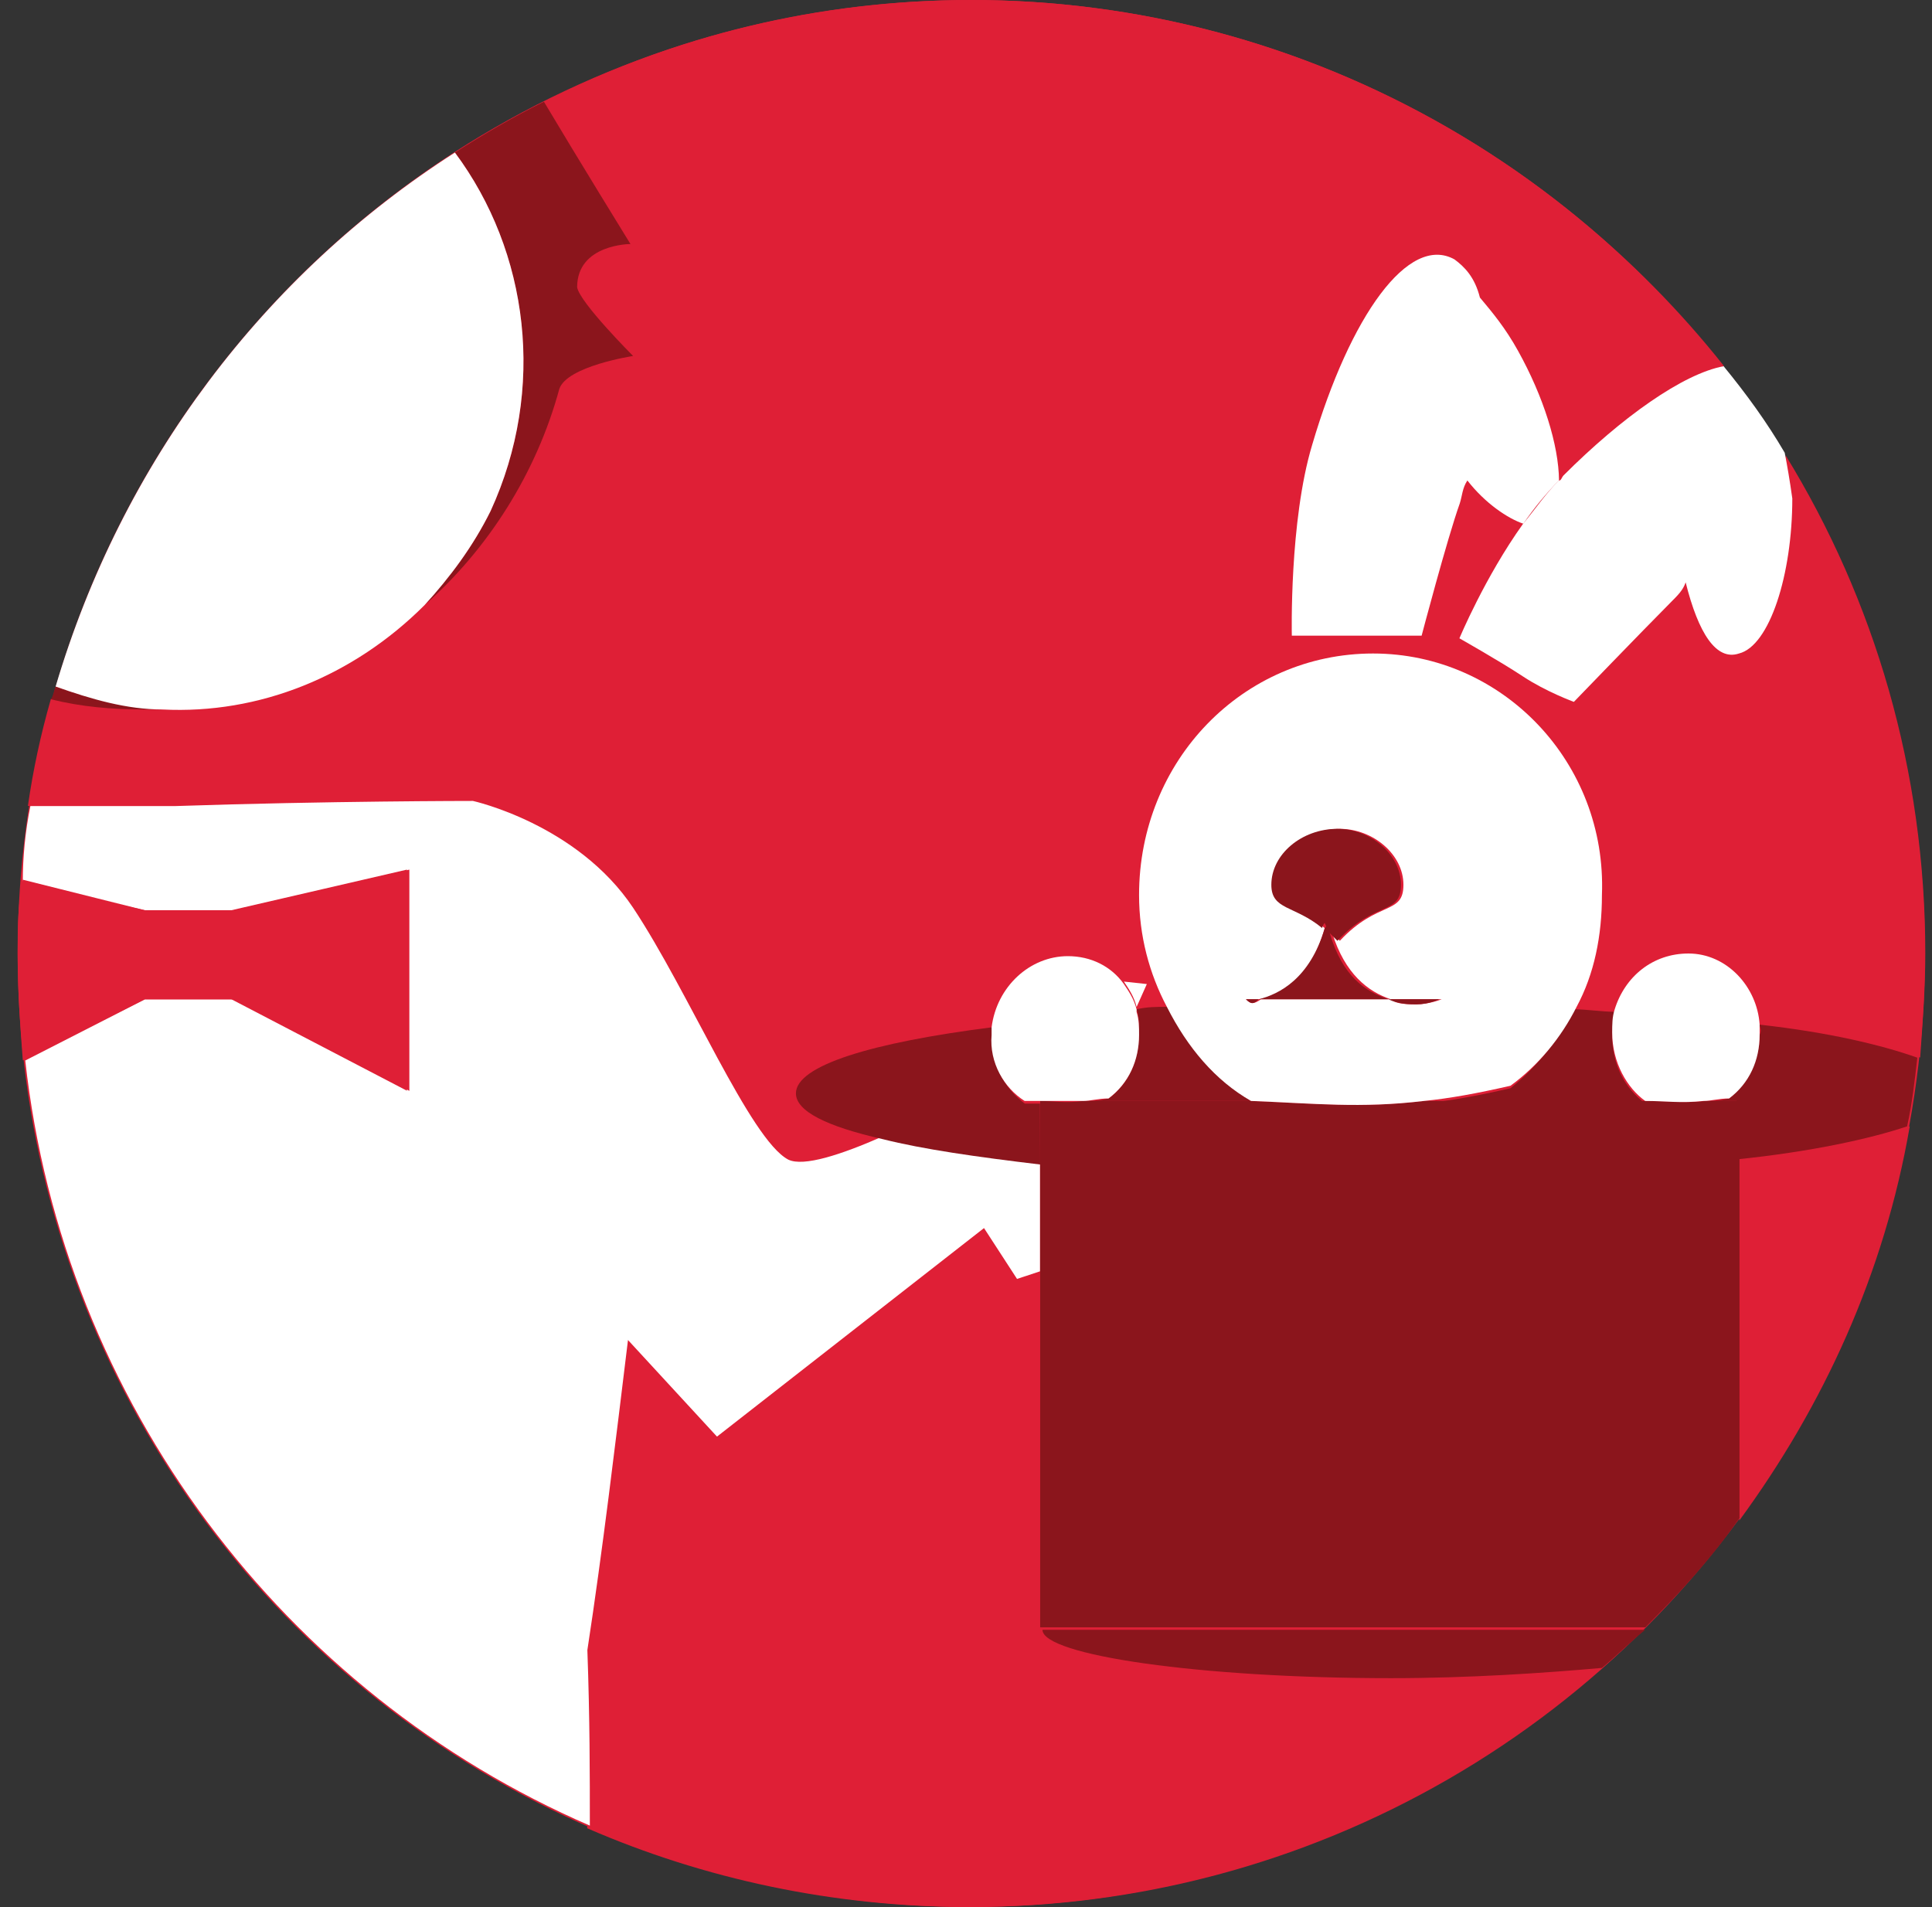
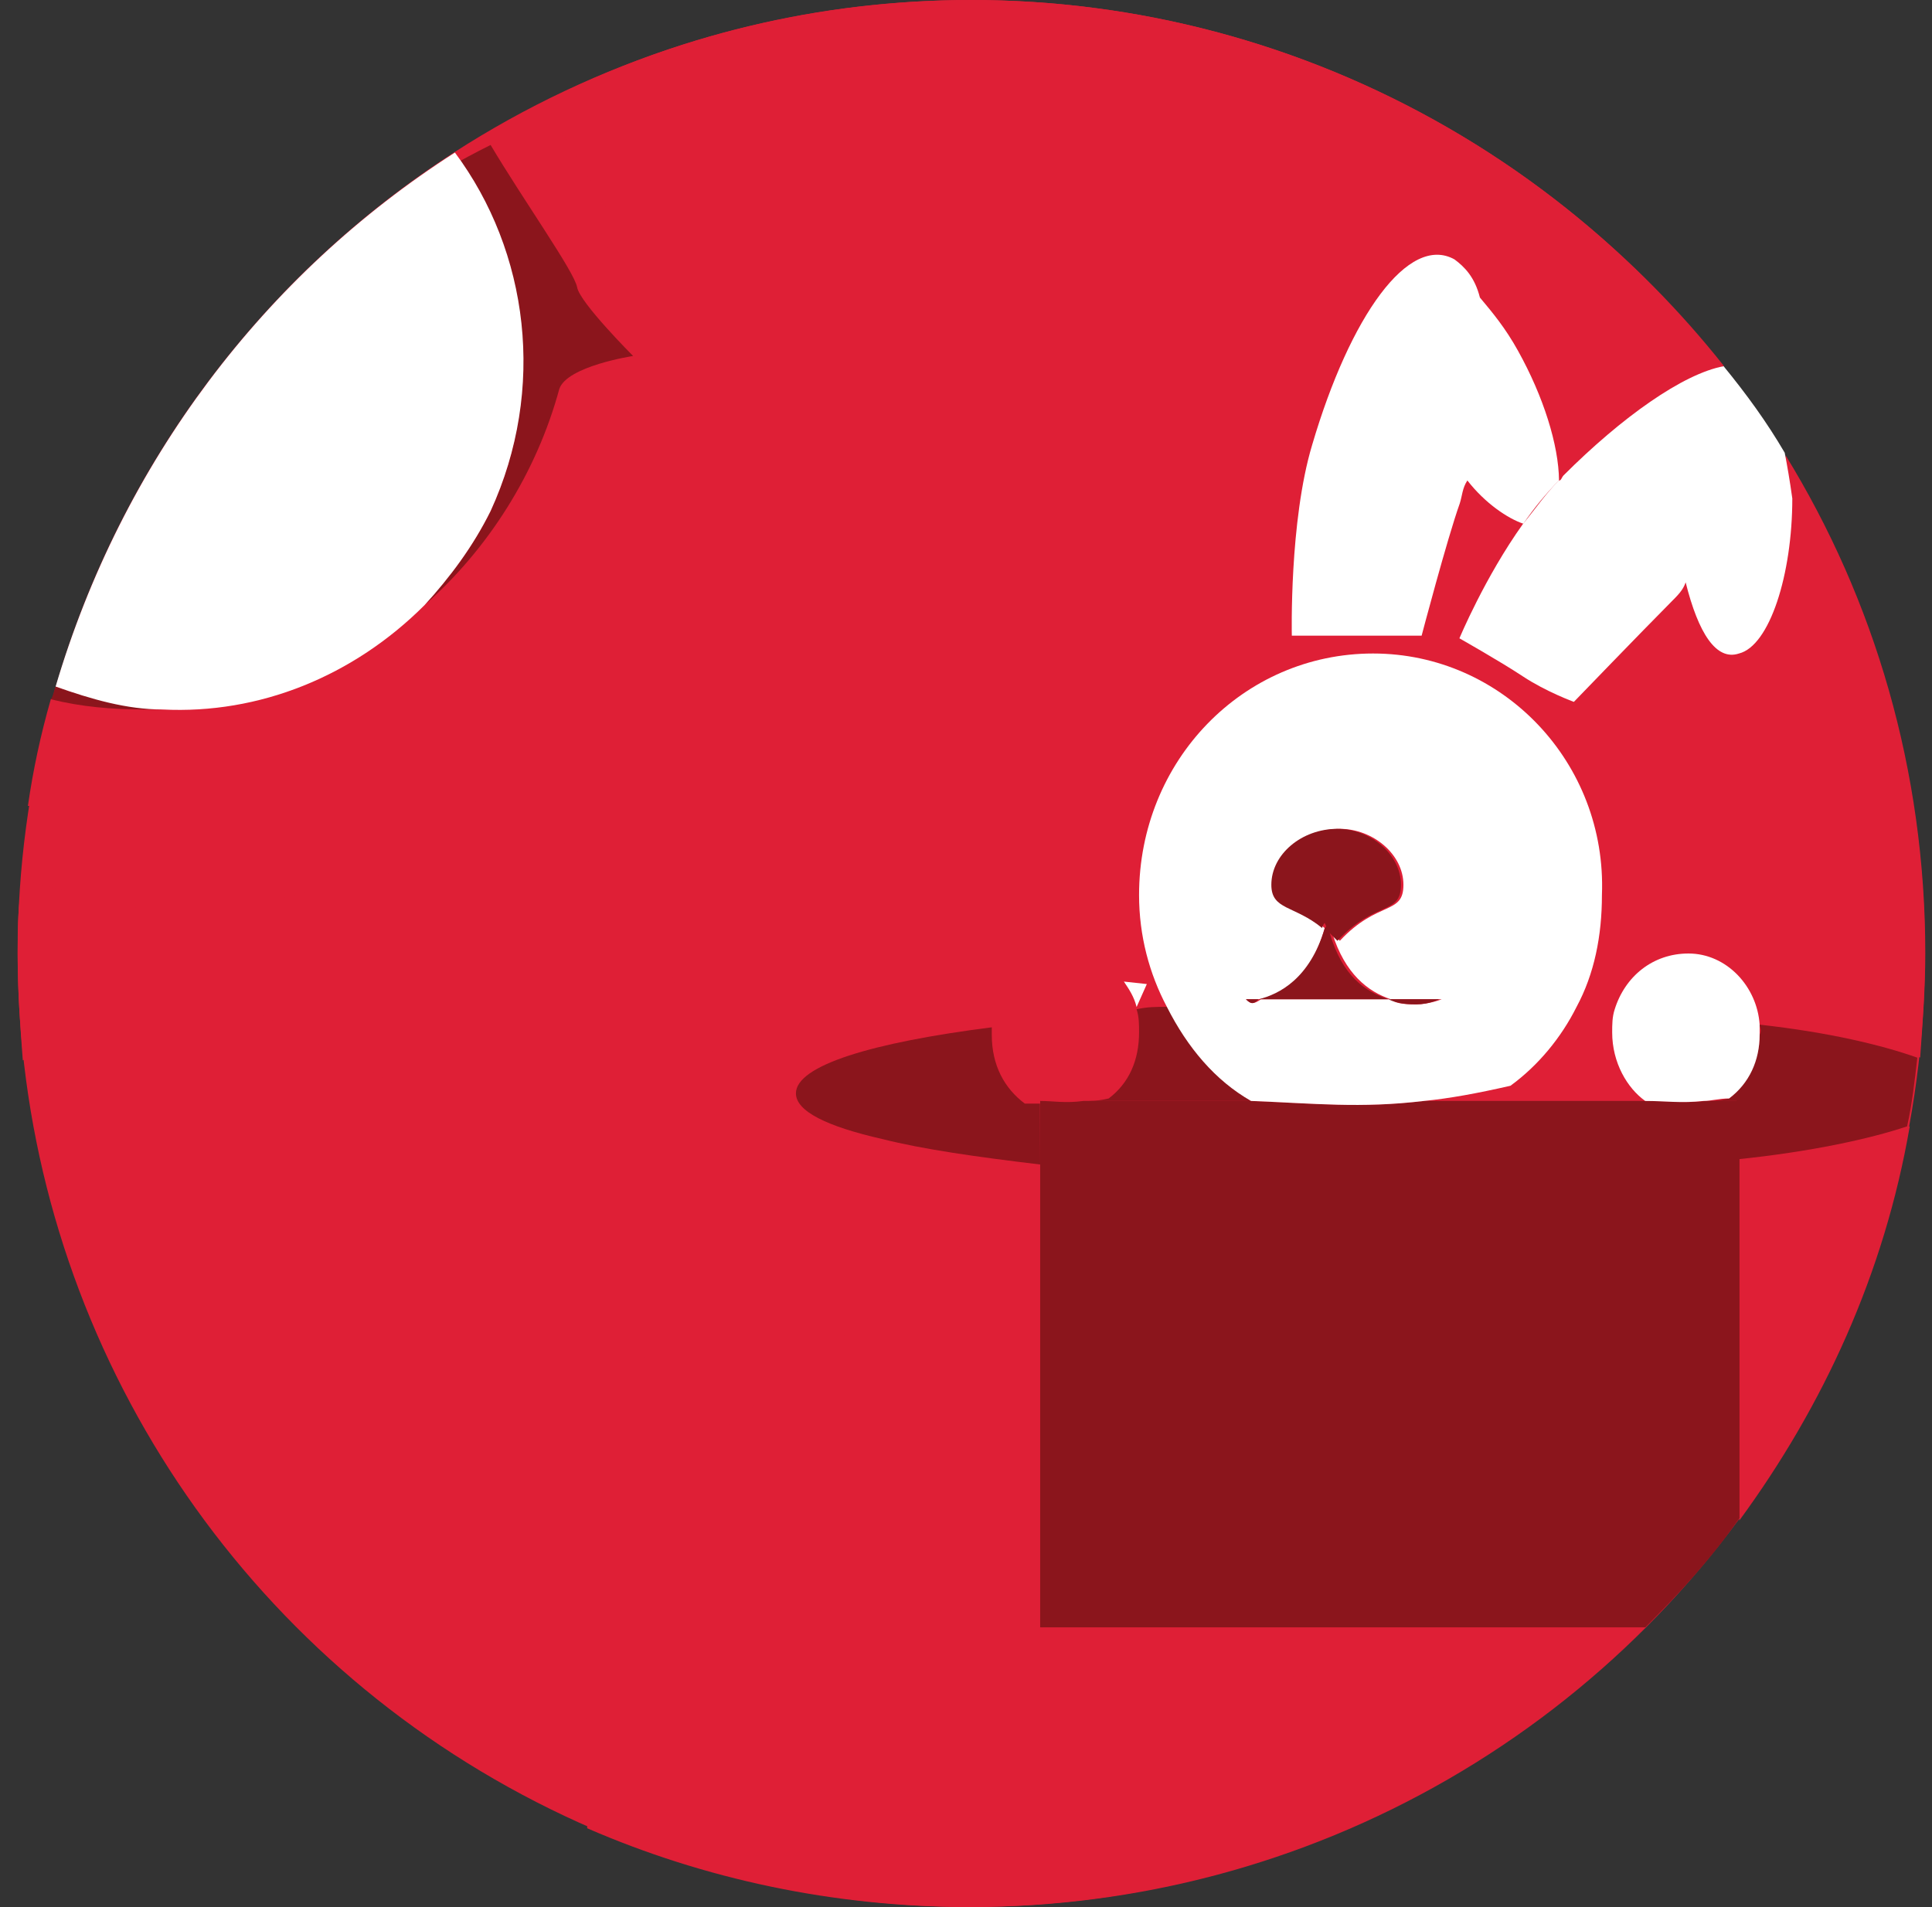
<svg xmlns="http://www.w3.org/2000/svg" version="1.1" id="Performer" x="0px" y="0px" viewBox="412 -2 1094 1080" enable-background="new 412 -2 1094 1080" xml:space="preserve">
  <rect x="412" y="-2" width="1094" height="1080" fill="#333333" stroke="none" />
  <circle fill="#DF1F36" cx="962" cy="538" r="540" />
  <g>
    <path fill="#DF1F36" d="M1002.3,919.6L1002.3,919.6l-1.4-201.6l-13,4.3l-18.7-28.8L818,810.2l-50.4-53.3   c-7.2,60.5-14.4,121-24.5,177.1c1.4,38.9,1.4,72,1.4,99.4c66.2,28.8,139.7,44.6,216,44.6c136.8,0,262.1-51.8,357.1-135.4   c-31.7,2.9-73.4,5.8-118.1,5.8C1091.6,948.4,1002.3,935.4,1002.3,919.6z" />
    <path fill="#DF1F36" d="M1427.1,281.7c0,43.2-13,83.5-30.2,87.8c-13,4.3-24.5-13-30.2-40.3c-1.4,4.3-4.3,7.2-8.6,11.5   c-14.4,14.4-54.7,56.2-54.7,56.2s-14.4-5.8-28.8-14.4c-13-10.1-36-24.5-36-24.5s14.4-34.6,36-64.8c-10.1-2.9-21.6-10.1-31.7-24.5   c-2.9,4.3-2.9,8.6-4.3,13c-7.2,21.6-21.6,74.9-21.6,74.9s-17.3,1.4-31.7,1.4s-41.8,0-41.8,0s-1.4-64.8,11.5-108   c21.6-73.4,54.7-121,80.6-105.1c5.8,4.3,13,11.5,14.4,21.6c7.2,8.6,14.4,17.3,21.6,30.2c14.4,25.9,23,53.3,24.5,73.4   c0-1.4,1.4-1.4,1.4-2.9c33.1-33.1,67.7-57.6,90.7-61.9C1288.9,80.1,1134.8-2,962-2c-86.4,0-168.5,20.2-241.9,57.6   c18.7,31.7,47.5,80.6,47.5,80.6s-30.2,0-30.2,24.5c1.4,8.6,31.7,38.9,31.7,38.9s-37.4,7.2-41.8,18.7c-13,49-40.3,90.7-76.3,122.4   c-38.9,40.3-93.6,61.9-148.3,59c-2.9,0-5.8,0-8.6,0c-18.7,0-36-2.9-53.3-5.8c-5.8,20.2-10.1,40.3-13,60.5c30.2,0,57.6,0,82.1,0   c86.4-2.9,168.5-2.9,168.5-2.9s59,13,90.7,60.5c31.7,47.5,66.2,131,87.8,142.6c8.6,4.3,28.8-2.9,53.3-13c-30.2-7.2-49-15.8-49-25.9   c0-15.8,43.2-28.8,110.9-37.4c2.9-23,20.2-40.3,43.2-40.3c13,0,24.5,5.8,31.7,15.8l13,1.4l-4.3,13v1.4c5.8,0,11.5,0,17.3-1.4   c-10.1-18.7-15.8-40.3-15.8-63.4c0-74.9,59-136.8,132.5-136.8s132.5,60.5,129.6,136.8c0,23-5.8,44.6-14.4,63.4   c7.2,0,15.8,1.4,23,1.4c5.8-18.7,21.6-31.7,41.8-31.7c21.6,0,40.3,18.7,40.3,40.3c38.9,5.8,69.1,11.5,89.3,18.7   c1.4-20.2,2.9-38.9,2.9-59c0-103.7-28.8-200.2-79.2-282.2C1424.2,263,1425.7,271.6,1427.1,281.7z" />
    <path fill="#DF1F36" d="M1396.9,859.1c47.5-64.8,82.1-139.7,96.5-223.2c-21.6,7.2-54.7,14.4-96.5,18.7V859.1z" />
-     <path fill="#FFFFFF" d="M767.6,756.9l50.4,54.7l151.2-118.1l18.7,28.8l13-4.3v-61.9c-36-4.3-66.2-8.6-89.3-14.4   c-23,10.1-44.6,17.3-53.3,13c-21.6-11.5-56.2-95-87.8-142.6c-31.7-47.5-90.7-60.5-90.7-60.5s-82.1,0-168.5,2.9   c-24.5,0-51.8,0-82.1,0c-2.9,14.4-4.3,28.8-4.3,43.2l69.1,15.8h50.4l99.4-23v125.3l-99.4-51.8H494l-67.7,34.6   C447.9,792.9,573.2,957,746,1031.9c0-28.8,0-60.5-1.4-99.4C753.2,876.4,760.4,815.9,767.6,756.9z" />
    <path fill="#FFFFFF" d="M1061.4,555.3l-13-1.4c2.9,4.3,5.8,8.6,7.2,14.4L1061.4,555.3z" />
-     <path fill="#8B151C" d="M689.8,287.4c-10.1,20.2-23,37.4-37.4,53.3c36-31.7,63.4-74.9,76.3-122.4c4.3-13,41.8-18.7,41.8-18.7   s-30.2-30.2-31.7-38.9c0-24.5,30.2-24.5,30.2-24.5s-30.2-49-49-80.6c-17.3,8.6-34.6,18.7-50.4,28.8   C711.4,140.6,721.5,218.3,689.8,287.4z" />
+     <path fill="#8B151C" d="M689.8,287.4c-10.1,20.2-23,37.4-37.4,53.3c36-31.7,63.4-74.9,76.3-122.4c4.3-13,41.8-18.7,41.8-18.7   s-30.2-30.2-31.7-38.9s-30.2-49-49-80.6c-17.3,8.6-34.6,18.7-50.4,28.8   C711.4,140.6,721.5,218.3,689.8,287.4z" />
    <path fill="#8B151C" d="M504.1,399.8c-20.2-1.4-40.3-5.8-60.5-13c-1.4,2.9-1.4,5.8-2.9,7.2c17.3,4.3,34.6,5.8,53.3,5.8   C498.3,399.8,501.2,399.8,504.1,399.8z" />
    <path fill="#FFFFFF" d="M652.4,340.7c14.4-15.8,27.4-33.1,37.4-53.3c31.7-69.1,21.6-146.9-20.2-203   c-108,69.1-188.6,175.7-226.1,302.4c20.2,7.2,40.3,13,60.5,13C558.8,402.6,612.1,381,652.4,340.7z" />
    <path fill="#DF1F36" d="M543,563.9l99.4,51.8V490.5l-99.4,23h-49l-69.1-17.3c-2.9,14.4-2.9,27.4-2.9,41.8c0,20.2,1.4,40.3,2.9,60.5   l69.1-34.6H543z" />
-     <path fill="#8B151C" d="M1267.3,614.3c-18.7,4.3-34.6,7.2-49,8.6h125.3c-11.5-8.6-18.7-21.6-18.7-38.9c0-4.3,1.4-8.6,1.4-13   c-7.2,0-15.8-1.4-23-1.4C1294.6,587,1281.7,602.8,1267.3,614.3z" />
    <path fill="#8B151C" d="M1408.4,584.1c0,14.4-7.2,27.4-17.3,36c-5.8,1.4-10.1,1.4-14.4,1.4h18.7v33.1c41.8-4.3,74.9-11.5,96.5-18.7   c2.9-13,4.3-25.9,5.8-38.9c-20.2-7.2-50.4-14.4-89.3-18.7C1408.4,579.8,1409.8,581.2,1408.4,584.1z" />
    <path fill="#8B151C" d="M1039.8,620.1c-5.8,1.4-10.1,1.4-14.4,1.4h95c-20.2-13-36-31.7-47.5-53.3c-5.8,0-11.5,0-17.3,1.4   c1.4,4.3,1.4,8.6,1.4,13C1057,598.5,1051.3,611.4,1039.8,620.1z" />
    <path fill="#8B151C" d="M1000.9,623c-2.9,0-5.8,0-8.6,0c-11.5-8.6-18.7-21.6-18.7-38.9c0-1.4,0-2.9,0-4.3   c-67.7,8.6-110.9,21.6-110.9,37.4c0,10.1,17.3,18.7,49,25.9c23,5.8,53.3,10.1,89.3,14.4L1000.9,623z" />
-     <path fill="#8B151C" d="M1199.6,948.4c44.6,0,86.4-2.9,119.5-5.8c8.6-7.2,15.8-14.4,24.5-21.6h-341.3   C1002.3,935.4,1091.6,948.4,1199.6,948.4z" />
    <path fill="#8B151C" d="M1396.9,621.5h-18.7c-13,1.4-21.6,0-33.1,0h-126.7c-36,4.3-61.9,1.4-97.9,0h-95c-10.1,1.4-17.3,0-24.5,0   v34.6V718v201.6h1.4h341.3c18.7-18.7,37.4-38.9,53.3-61.9v-203V621.5z" />
-     <path fill="#FFFFFF" d="M992.2,621.5c2.9,0,5.8,0,8.6,0c7.2,0,14.4,0,24.5,0c4.3,0,8.6-1.4,14.4-1.4c11.5-8.6,17.3-21.6,17.3-36   c0-4.3,0-8.6-1.4-13v-1.4c-1.4-5.8-4.3-10.1-7.2-14.4c-7.2-10.1-18.7-15.8-31.7-15.8c-21.6,0-40.3,17.3-43.2,40.3   c0,1.4,0,2.9,0,4.3C972.1,599.9,980.7,614.3,992.2,621.5z" />
    <path fill="#FFFFFF" d="M1343.6,621.5c11.5,0,20.2,1.4,33.1,0c4.3,0,8.6-1.4,14.4-1.4c11.5-8.6,17.3-21.6,17.3-36   c0-1.4,0-2.9,0-5.8c-1.4-21.6-18.7-40.3-40.3-40.3c-20.2,0-36,13-41.8,31.7c-1.4,4.3-1.4,8.6-1.4,13   C1324.9,599.9,1333.5,614.3,1343.6,621.5z" />
    <path fill="#FFFFFF" d="M1120.4,621.5c36,1.4,61.9,4.3,97.9,0c14.4-1.4,30.2-4.3,49-8.6c15.8-11.5,28.8-27.4,37.4-44.6   c10.1-18.7,14.4-40.3,14.4-63.4c2.9-74.9-56.2-136.8-129.6-136.8c-73.4,0-132.5,60.5-132.5,136.8c0,23,5.8,44.6,15.8,63.4   C1084.4,591.3,1100.2,610,1120.4,621.5z M1214,566.8c-4.3,0-11.5,0-14.4-2.9h28.8C1228.4,563.9,1221.2,566.8,1214,566.8z    M1117.5,563.9h7.2c13-1.4,28.8-10.1,37.4-40.3c-15.8-13-28.8-10.1-28.8-24.5c0-17.3,17.3-31.7,37.4-31.7c18.7,0,36,14.4,36,31.7   s-14.4,8.6-36,31.7c-1.4-1.4-2.9-2.9-4.3-4.3c7.2,23,20.2,33.1,33.1,37.4h-73.4C1121.8,566.8,1120.4,566.8,1117.5,563.9h-7.2   H1117.5z" />
    <path fill="#FFFFFF" d="M1271.6,196.7c-7.2-13-14.4-21.6-21.6-30.2c-2.9-11.5-8.6-17.3-14.4-21.6c-25.9-14.4-59,31.7-80.6,105.1   c-13,43.2-11.5,108-11.5,108s25.9,0,41.8,0c15.8,0,31.7,0,31.7,0s14.4-54.7,21.6-74.9c1.4-4.3,1.4-8.6,4.3-13   c10.1,13,23,21.6,31.7,24.5c5.8-8.6,13-17.3,20.2-24.5C1294.6,250,1286,222.6,1271.6,196.7z" />
    <path fill="#FFFFFF" d="M1294.6,270.2c-7.2,7.2-13,15.8-20.2,24.5c-21.6,30.2-36,64.8-36,64.8s23,13,36,21.6   c13,8.6,28.8,14.4,28.8,14.4s38.9-40.3,54.7-56.2c4.3-4.3,7.2-7.2,8.6-11.5c7.2,28.8,17.3,44.6,30.2,40.3   c17.3-4.3,30.2-44.6,30.2-87.8c-1.4-10.1-2.9-18.7-4.3-25.9c-10.1-17.3-21.6-33.1-34.6-49c-23,4.3-57.6,28.8-90.7,61.9   C1296.1,268.7,1296.1,270.2,1294.6,270.2z" />
    <path fill="#8B151C" d="M1165,526.5c1.4,1.4,2.9,2.9,4.3,4.3c21.6-23,36-14.4,36-31.7s-17.3-31.7-36-31.7   c-20.2,0-37.4,14.4-37.4,31.7c0,14.4,13,11.5,28.8,24.5c0-1.4,1.4-2.9,1.4-2.9C1163.6,523.6,1163.6,525,1165,526.5z" />
    <line fill="none" x1="1110.3" y1="563.9" x2="1117.5" y2="563.9" />
    <path fill="#8B151C" d="M1214,566.8c7.2,0,13-2.9,13-2.9h-28.8C1203.9,566.8,1211.1,566.8,1214,566.8z" />
    <path fill="#8B151C" d="M1165,526.5c0-1.4-1.4-4.3-1.4-5.8c0,1.4-1.4,2.9-1.4,2.9c-8.6,28.8-25.9,37.4-37.4,40.3h73.4   C1185.2,559.6,1172.2,551,1165,526.5z" />
    <path fill="#8B151C" d="M1124.7,563.9h-7.2C1120.4,566.8,1121.8,566.8,1124.7,563.9z" />
  </g>
</svg>